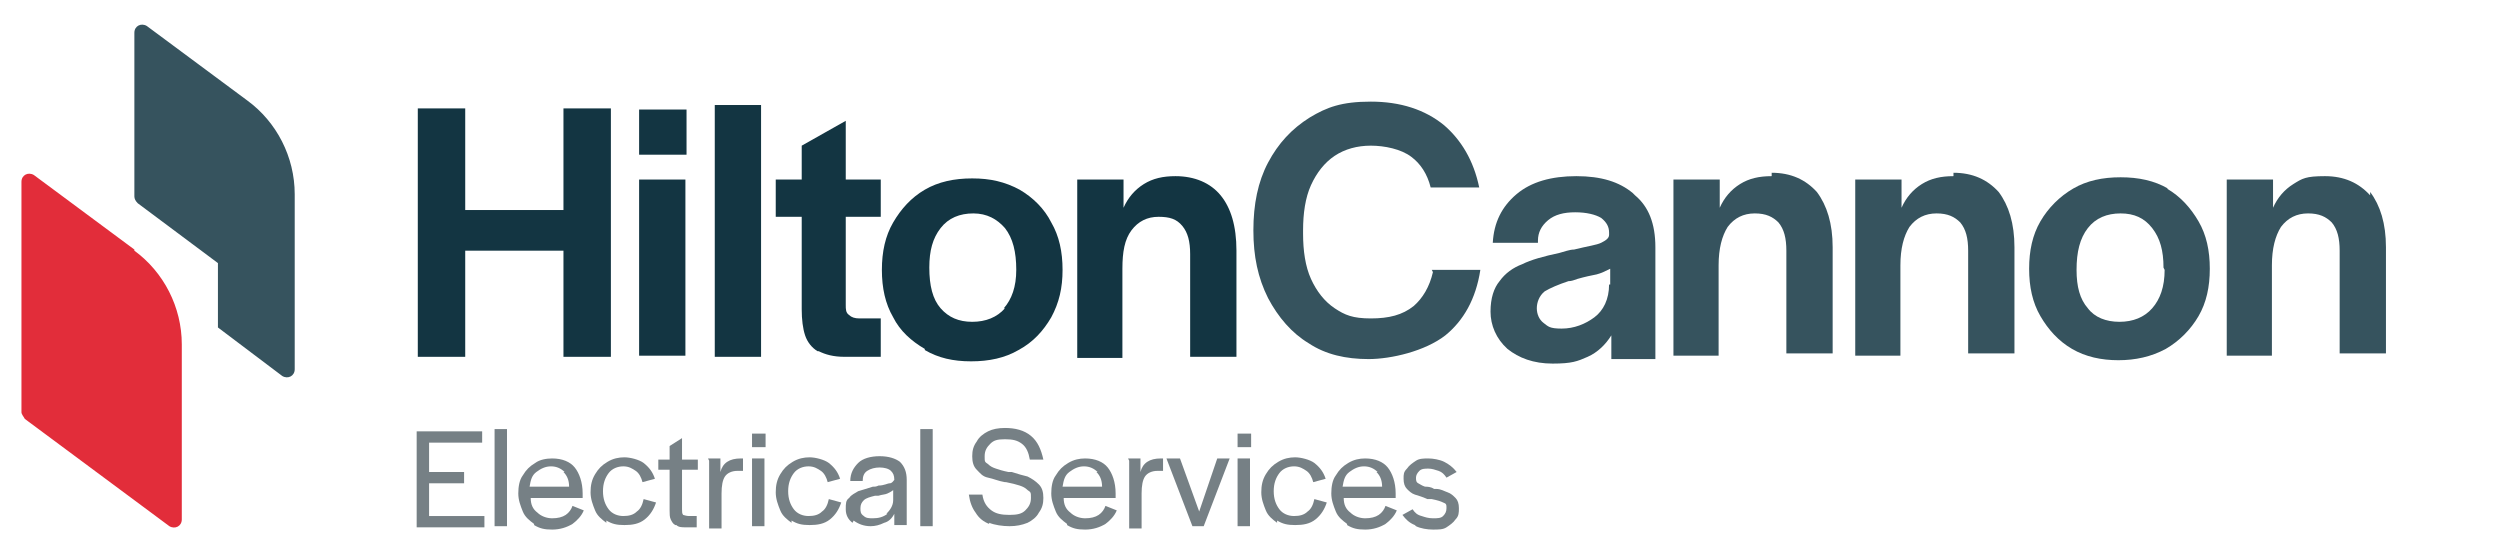
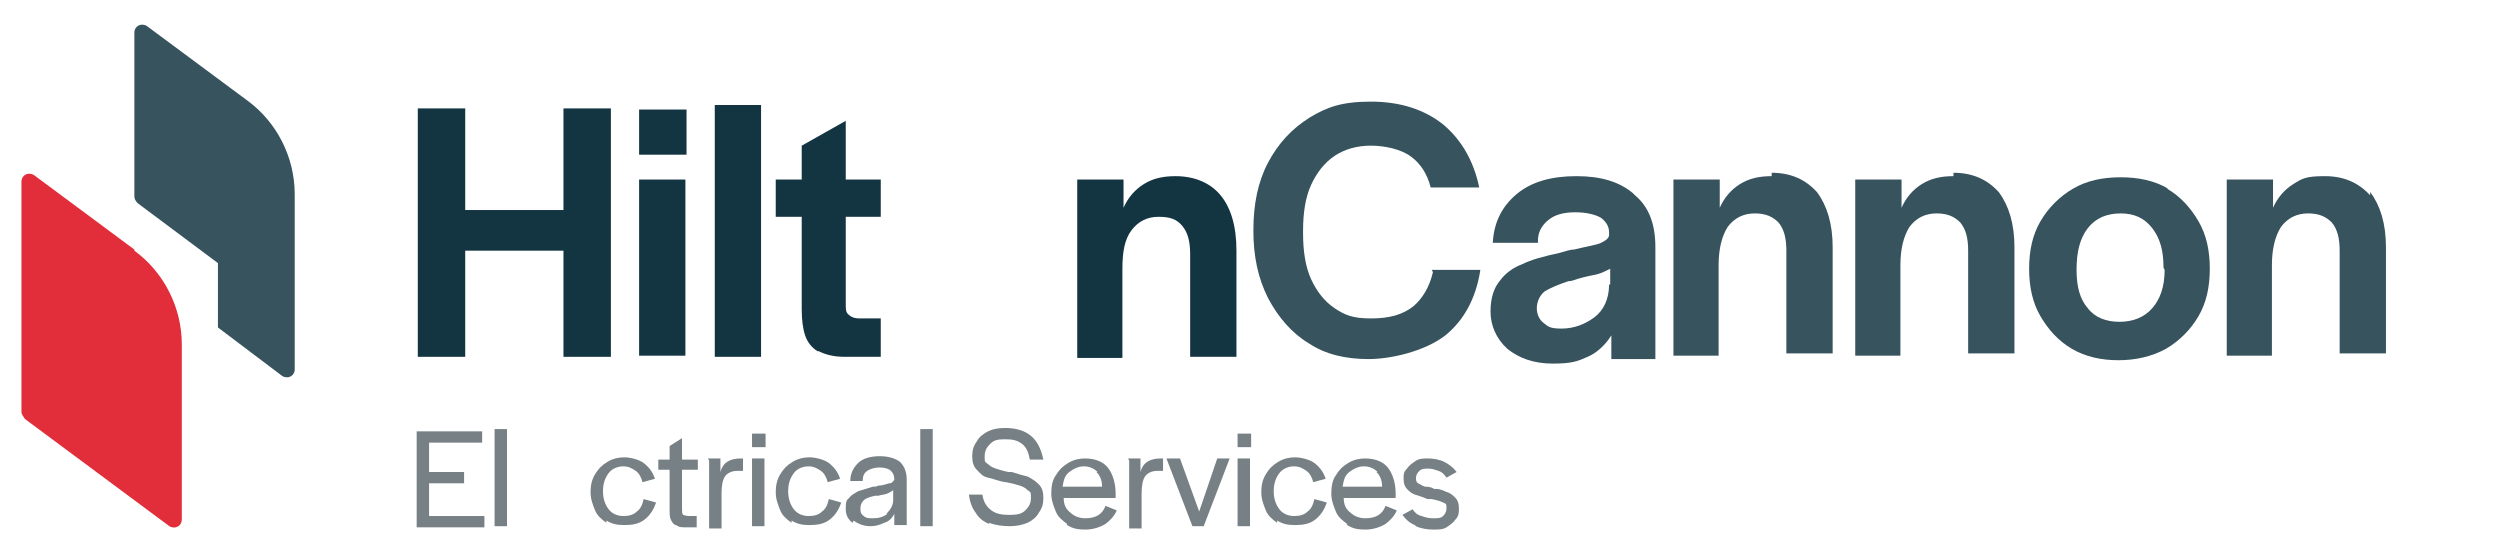
<svg xmlns="http://www.w3.org/2000/svg" id="Layer_2" version="1.1" viewBox="0 0 221.4 48.6">
  <defs>
    <style>
      .st0 {
        fill: #e22d3a;
      }

      .st1 {
        fill: #36535e;
      }

      .st2 {
        fill: #133542;
      }

      .st3 {
        fill: none;
      }

      .st4 {
        fill: #768085;
      }
    </style>
  </defs>
  <g>
    <path class="st1" d="M19.3,23.2v5.8s5.7,4.3,5.7,4.3c.5.3,1.1,0,1.1-.6v-15.5c0-3.3-1.6-6.4-4.2-8.3L13,2.3c-.5-.3-1.1,0-1.1.6v14.5c0,.2.1.4.3.6l7.1,5.3Z" />
    <path class="st0" d="M11.9,22.1L3,15.5c-.5-.3-1.1,0-1.1.6v20.4c0,.2.2.4.3.6l12.8,9.5c.5.3,1.1,0,1.1-.6v-15.5c0-3.3-1.6-6.4-4.2-8.3Z" />
  </g>
  <path class="st2" d="M37,9.6h4.2v9h8.7v-9h4.2v22h-4.2v-9.4h-8.7v9.4h-4.2V9.6Z" />
  <path class="st2" d="M56.6,9.7h4.2v4h-4.2v-4ZM56.6,15.9h4.1v15.6h-4.1v-15.6Z" />
-   <path class="st2" d="M63.3,9.3h4.1v22.3h-4.1V9.3Z" />
+   <path class="st2" d="M63.3,9.3h4.1v22.3h-4.1V9.3" />
  <path class="st2" d="M72.4,31.1c-.5-.3-.9-.8-1.1-1.4-.2-.6-.3-1.4-.3-2.3v-8.2h-2.3v-3.3h2.3v-3l3.9-2.2v5.2h3.1v3.3h-3.1v7.8c0,.4,0,.7.3.9.2.2.5.3.9.3h1.9v3.4h-3.2c-1,0-1.7-.2-2.3-.5Z" />
-   <path class="st2" d="M81.9,30.9c-1.2-.7-2.2-1.6-2.8-2.8-.7-1.2-1-2.6-1-4.2s.3-3,1-4.2c.7-1.2,1.6-2.2,2.8-2.9,1.2-.7,2.6-1,4.2-1s2.9.3,4.2,1c1.2.7,2.2,1.7,2.8,2.9.7,1.2,1,2.6,1,4.2s-.3,2.9-1,4.2c-.7,1.2-1.6,2.2-2.9,2.9-1.2.7-2.6,1-4.2,1s-2.9-.3-4.1-1ZM88.9,27.3c.7-.8,1.1-1.9,1.1-3.4h0c0-1.6-.3-2.8-1-3.7-.7-.8-1.6-1.3-2.8-1.3s-2.2.4-2.9,1.3c-.7.9-1,2-1,3.5h0c0,1.6.3,2.8,1,3.6.7.8,1.6,1.2,2.8,1.2s2.2-.4,2.9-1.2Z" />
  <path class="st2" d="M95.4,15.9h4.1v2.5c.4-.9,1-1.6,1.8-2.1.8-.5,1.7-.7,2.8-.7,1.7,0,3.1.6,4,1.7.9,1.1,1.4,2.7,1.4,4.9v9.4h-4.1v-9.1c0-1.1-.2-1.9-.7-2.5-.5-.6-1.1-.8-2.1-.8s-1.8.4-2.4,1.2c-.6.8-.8,1.9-.8,3.4v7.9h-4v-15.6Z" />
  <g>
    <path class="st3" d="M187.8,19c-1.2,0-2.2.4-2.9,1.3-.7.9-1,2-1,3.5h0c0,1.6.3,2.8,1,3.6.7.8,1.6,1.2,2.8,1.2s2.2-.4,2.9-1.2c.7-.8,1.1-1.9,1.1-3.4h0c0-1.6-.3-2.8-1-3.7-.7-.9-1.6-1.3-2.8-1.3Z" />
    <path class="st3" d="M139.6,24.7c-.3,0-.6.1-.8.2-.9.3-1.6.6-2.1.9-.5.3-.7.8-.7,1.5s.2,1,.6,1.3c.4.3,1,.5,1.6.5,1.1,0,2.1-.3,2.9-1,.8-.6,1.2-1.6,1.3-2.9v-1.4c-.4.2-.7.3-1.2.5-.4.1-1,.3-1.7.4Z" />
    <path class="st1" d="M126.9,24.1c-.3,1.3-.9,2.3-1.7,3-1,.8-2.2,1.1-3.8,1.1s-2.3-.3-3.2-.9c-.9-.6-1.6-1.5-2.1-2.6-.5-1.1-.7-2.5-.7-4v-.3c0-1.5.2-2.9.7-4,.5-1.1,1.2-2,2.1-2.6s2-.9,3.2-.9,2.7.3,3.6,1c.8.6,1.4,1.5,1.7,2.7h4.3c-.5-2.4-1.6-4.2-3.1-5.5-1.7-1.4-3.9-2.1-6.5-2.1s-3.9.5-5.4,1.4c-1.6,1-2.8,2.3-3.7,4-.9,1.7-1.3,3.7-1.3,6s.4,4.2,1.3,6c.9,1.7,2.1,3.1,3.6,4,1.5,1,3.3,1.4,5.3,1.4s5-.7,6.8-2.1c1.6-1.3,2.7-3.2,3.1-5.8h-4.3Z" />
    <path class="st1" d="M144.6,17.1c-1.2-1-2.8-1.5-5-1.5s-4,.5-5.3,1.6c-1.3,1.1-2,2.5-2.1,4.3h4v-.2c0-.7.3-1.3.9-1.8s1.4-.7,2.4-.7,1.8.2,2.3.5c.5.4.7.8.7,1.3v.2c0,.3-.3.5-.7.7-.4.2-1.2.3-2.4.6-.4,0-.9.2-1.3.3-1.4.3-2.5.6-3.3,1-.8.3-1.5.8-2,1.5-.5.6-.8,1.5-.8,2.7s.5,2.4,1.5,3.3c1,.8,2.3,1.3,4,1.3s2.2-.2,3.1-.6c.9-.4,1.6-1.1,2.1-1.9v2.1h3.9v-9.9c0-2.1-.6-3.6-1.8-4.6ZM142.5,25.2c0,1.3-.5,2.3-1.3,2.9-.8.6-1.8,1-2.9,1s-1.2-.2-1.6-.5c-.4-.3-.6-.8-.6-1.3s.2-1.1.7-1.5c.5-.3,1.2-.6,2.1-.9.3,0,.5-.1.8-.2.7-.2,1.2-.3,1.7-.4.4-.1.8-.3,1.2-.5v1.4Z" />
    <path class="st1" d="M156.9,15.6c-1.1,0-2,.2-2.8.7-.8.5-1.4,1.2-1.8,2.1v-2.5h-4.1v15.6h4v-8c0-1.5.3-2.6.8-3.4.6-.8,1.4-1.2,2.4-1.2s1.6.3,2.1.8c.5.6.7,1.4.7,2.5v9.1h4.1v-9.4c0-2.1-.5-3.7-1.4-4.9-1-1.1-2.3-1.7-4-1.7Z" />
    <path class="st1" d="M173,15.6c-1.1,0-2,.2-2.8.7-.8.5-1.4,1.2-1.8,2.1v-2.5h-4.1v15.6h4v-8c0-1.5.3-2.6.8-3.4.6-.8,1.4-1.2,2.4-1.2s1.6.3,2.1.8c.5.6.7,1.4.7,2.5v9.1h4.1v-9.4c0-2.1-.5-3.7-1.4-4.9-1-1.1-2.3-1.7-4-1.7Z" />
    <path class="st1" d="M192,16.7c-1.2-.7-2.6-1-4.2-1s-3,.3-4.2,1c-1.2.7-2.2,1.7-2.9,2.9-.7,1.2-1,2.6-1,4.2s.3,3,1,4.2c.7,1.2,1.6,2.2,2.8,2.9,1.2.7,2.6,1,4.1,1s2.9-.3,4.2-1c1.2-.7,2.2-1.7,2.9-2.9.7-1.2,1-2.6,1-4.2s-.3-3-1-4.2c-.7-1.2-1.6-2.2-2.8-2.9ZM191.7,23.9c0,1.5-.4,2.6-1.1,3.4-.7.8-1.7,1.2-2.9,1.2s-2.2-.4-2.8-1.2c-.7-.8-1-1.9-1-3.4h0c0-1.6.3-2.8,1-3.7.7-.9,1.7-1.3,2.9-1.3s2.1.4,2.8,1.3c.7.9,1,2,1,3.5h0Z" />
    <path class="st1" d="M209.9,17.3c-1-1.1-2.3-1.7-4-1.7s-2,.2-2.8.7c-.8.5-1.4,1.2-1.8,2.1v-2.5h-4.1v15.6h4v-8c0-1.5.3-2.6.8-3.4.6-.8,1.4-1.2,2.4-1.2s1.6.3,2.1.8c.5.6.7,1.4.7,2.5v9.1h4.1v-9.4c0-2.1-.5-3.7-1.4-4.9Z" />
  </g>
  <g>
    <path class="st4" d="M36.9,38.2h5.8v1h-4.7v2.6h3.1v1h-3.1v2.9h4.9v1h-6v-8.5Z" />
    <path class="st4" d="M43.8,38h1.1v8.6h-1.1v-8.6Z" />
-     <path class="st4" d="M47.3,46.4c-.4-.3-.8-.6-1-1.1-.2-.5-.4-1-.4-1.6s.1-1.2.4-1.6c.3-.5.6-.8,1.1-1.1.4-.3,1-.4,1.5-.4.9,0,1.6.3,2,.8s.7,1.3.7,2.3v.4h-4.6c0,.6.2,1,.6,1.3.3.3.8.5,1.3.5s.9-.1,1.2-.3c.3-.2.5-.5.6-.8l1,.4c-.2.5-.6.9-1,1.2-.5.3-1.1.5-1.8.5s-1.1-.1-1.6-.4ZM50,41.8c-.3-.3-.7-.5-1.2-.5s-.9.2-1.3.5-.5.7-.6,1.3h3.5c0-.6-.2-1-.5-1.3Z" />
    <path class="st4" d="M53.7,46.3c-.4-.3-.8-.6-1-1.1-.2-.5-.4-1-.4-1.6s.1-1.1.4-1.6c.3-.5.6-.8,1.1-1.1.5-.3,1-.4,1.5-.4s1.3.2,1.7.5c.5.4.8.8,1,1.4l-1.1.3c-.1-.4-.3-.8-.6-1-.3-.2-.6-.4-1.1-.4s-1,.2-1.3.6c-.3.4-.5.9-.5,1.6h0c0,.7.2,1.2.5,1.6.3.4.8.6,1.3.6s.9-.1,1.2-.4c.3-.2.5-.6.6-1.1l1.1.3c-.2.6-.5,1.1-1,1.5-.5.4-1.1.5-1.8.5s-1.1-.1-1.6-.4Z" />
    <path class="st4" d="M59.8,46.5c-.2-.1-.3-.3-.4-.5s-.1-.5-.1-.8v-3.6h-1v-.9h1v-1.2l1.1-.7v1.9h1.4v.9h-1.4v3.5c0,.2,0,.4.1.5,0,0,.3.1.5.1h.7v1h-1c-.3,0-.6,0-.8-.2Z" />
    <path class="st4" d="M62.7,40.6h1.1v1.2c.1-.4.3-.7.6-.9.3-.2.7-.3,1.2-.3h.2v1.1h-.5c-.5,0-.9.2-1.1.5-.2.3-.3.8-.3,1.5v3.1h-1.1v-6Z" />
    <path class="st4" d="M66.6,38.4h1.2v1.2h-1.2v-1.2ZM66.6,40.6h1.1v6h-1.1v-6Z" />
    <path class="st4" d="M70.1,46.3c-.4-.3-.8-.6-1-1.1-.2-.5-.4-1-.4-1.6s.1-1.1.4-1.6c.3-.5.6-.8,1.1-1.1s1-.4,1.5-.4,1.3.2,1.7.5c.5.4.8.8,1,1.4l-1.1.3c-.1-.4-.3-.8-.6-1-.3-.2-.6-.4-1.1-.4s-1,.2-1.3.6c-.3.4-.5.9-.5,1.6h0c0,.7.2,1.2.5,1.6s.8.6,1.3.6.9-.1,1.2-.4c.3-.2.5-.6.6-1.1l1.1.3c-.2.6-.5,1.1-1,1.5-.5.4-1.1.5-1.8.5s-1.1-.1-1.6-.4Z" />
    <path class="st4" d="M75.5,46.3c-.4-.3-.6-.7-.6-1.2s0-.8.3-1c.2-.3.5-.4.8-.6.3-.1.7-.2,1.3-.4.2,0,.3,0,.5-.1.5,0,.8-.2,1-.2.2,0,.3-.2.4-.3h0c0-.4-.1-.6-.3-.8-.2-.2-.6-.3-1-.3s-.8.1-1.1.3-.4.5-.4.9h0c0,0-1.1,0-1.1,0,0-.7.3-1.2.7-1.6s1.1-.6,1.9-.6,1.4.2,1.8.5c.4.4.6.9.6,1.6v4h-1.1v-1c-.2.4-.5.7-.9.8-.4.2-.8.3-1.2.3-.6,0-1.1-.2-1.5-.5ZM78.5,45.5c.3-.3.6-.7.6-1.2v-.9c-.1.1-.3.2-.5.3s-.5.1-.8.2c0,0-.2,0-.3,0-.4.1-.8.2-1,.4-.2.2-.3.4-.3.7s0,.5.3.7c.2.2.5.2.8.2.5,0,.9-.1,1.3-.4Z" />
    <path class="st4" d="M81.5,38h1.1v8.6h-1.1v-8.6Z" />
    <path class="st4" d="M87.6,46.4c-.5-.2-.9-.5-1.2-1-.3-.4-.5-.9-.6-1.6h1.2c.1.7.4,1.1.8,1.4s.9.4,1.6.4,1.1-.1,1.4-.4c.3-.3.5-.6.5-1.1s0-.5-.3-.7c-.2-.2-.4-.3-.7-.4s-.7-.2-1.2-.3c0,0,0,0-.1,0-.6-.1-1-.3-1.5-.4s-.7-.4-1-.7c-.3-.3-.4-.7-.4-1.2s.1-.9.4-1.3c.2-.4.6-.7,1-.9s.9-.3,1.5-.3c.9,0,1.7.2,2.3.7.6.5.9,1.2,1.1,2.1h-1.2c-.1-.6-.3-1.1-.7-1.4-.4-.3-.8-.4-1.5-.4s-1,.1-1.3.4c-.3.3-.5.6-.5,1.1s0,.5.3.7c.2.2.4.3.7.4s.6.2,1.1.3h.3c.6.2,1,.3,1.4.4.4.2.7.4,1,.7.3.3.4.7.4,1.2s-.1.9-.4,1.3c-.2.4-.6.7-1,.9-.5.2-1,.3-1.6.3s-1.3-.1-1.8-.3Z" />
    <path class="st4" d="M94.5,46.4c-.4-.3-.8-.6-1-1.1-.2-.5-.4-1-.4-1.6s.1-1.2.4-1.6c.3-.5.6-.8,1.1-1.1s1-.4,1.5-.4c.9,0,1.6.3,2,.8s.7,1.3.7,2.3v.4h-4.6c0,.6.2,1,.6,1.3.3.3.8.5,1.3.5s.9-.1,1.2-.3c.3-.2.5-.5.6-.8l1,.4c-.2.5-.6.9-1,1.2-.5.3-1.1.5-1.8.5s-1.1-.1-1.6-.4ZM97.2,41.8c-.3-.3-.7-.5-1.2-.5s-.9.2-1.3.5-.5.7-.6,1.3h3.5c0-.6-.2-1-.5-1.3Z" />
    <path class="st4" d="M99.9,40.6h1.1v1.2c.1-.4.3-.7.6-.9.3-.2.7-.3,1.2-.3h.2v1.1h-.5c-.5,0-.9.2-1.1.5-.2.3-.3.8-.3,1.5v3.1h-1.1v-6Z" />
    <path class="st4" d="M103.4,40.6h1.1l1.7,4.7,1.6-4.7h1.1l-2.3,6h-1l-2.3-6Z" />
    <path class="st4" d="M109.6,38.4h1.2v1.2h-1.2v-1.2ZM109.6,40.6h1.1v6h-1.1v-6Z" />
    <path class="st4" d="M113.1,46.3c-.4-.3-.8-.6-1-1.1-.2-.5-.4-1-.4-1.6s.1-1.1.4-1.6c.3-.5.6-.8,1.1-1.1s1-.4,1.5-.4,1.3.2,1.7.5c.5.4.8.8,1,1.4l-1.1.3c-.1-.4-.3-.8-.6-1-.3-.2-.6-.4-1.1-.4s-1,.2-1.3.6c-.3.4-.5.9-.5,1.6h0c0,.7.2,1.2.5,1.6s.8.6,1.3.6.9-.1,1.2-.4c.3-.2.5-.6.6-1.1l1.1.3c-.2.6-.5,1.1-1,1.5-.5.4-1.1.5-1.8.5s-1.1-.1-1.6-.4Z" />
    <path class="st4" d="M119.3,46.4c-.4-.3-.8-.6-1-1.1-.2-.5-.4-1-.4-1.6s.1-1.2.4-1.6c.3-.5.6-.8,1.1-1.1s1-.4,1.5-.4c.9,0,1.6.3,2,.8s.7,1.3.7,2.3v.4h-4.6c0,.6.2,1,.6,1.3.3.3.8.5,1.3.5s.9-.1,1.2-.3c.3-.2.5-.5.6-.8l1,.4c-.2.5-.6.9-1,1.2-.5.3-1.1.5-1.8.5s-1.1-.1-1.6-.4ZM122,41.8c-.3-.3-.7-.5-1.2-.5s-.9.2-1.3.5-.5.7-.6,1.3h3.5c0-.6-.2-1-.5-1.3Z" />
    <path class="st4" d="M125.3,46.5c-.5-.2-.8-.5-1.1-.9l.9-.5c.2.3.4.5.8.6.3.1.6.2,1,.2s.7,0,.9-.2.3-.4.3-.7,0-.4-.3-.5c-.2-.1-.5-.2-1-.3h-.4c-.4-.2-.8-.3-1.1-.4-.3-.1-.5-.3-.7-.5s-.3-.5-.3-.9,0-.6.3-.9c.2-.3.5-.5.8-.7.3-.2.7-.2,1.1-.2s1,.1,1.4.3c.4.2.8.5,1.1.9l-.9.5c-.2-.3-.4-.5-.7-.6-.3-.1-.6-.2-.9-.2s-.6,0-.8.2c-.2.2-.3.4-.3.6s0,.4.2.5.3.2.6.3c.2,0,.5,0,.8.2,0,0,.1,0,.2,0,.4,0,.7.2,1,.3.3.1.5.3.7.5.2.2.3.5.3.9s0,.7-.3,1c-.2.3-.5.5-.8.7s-.7.2-1.2.2-1.1-.1-1.5-.3Z" />
  </g>
</svg>